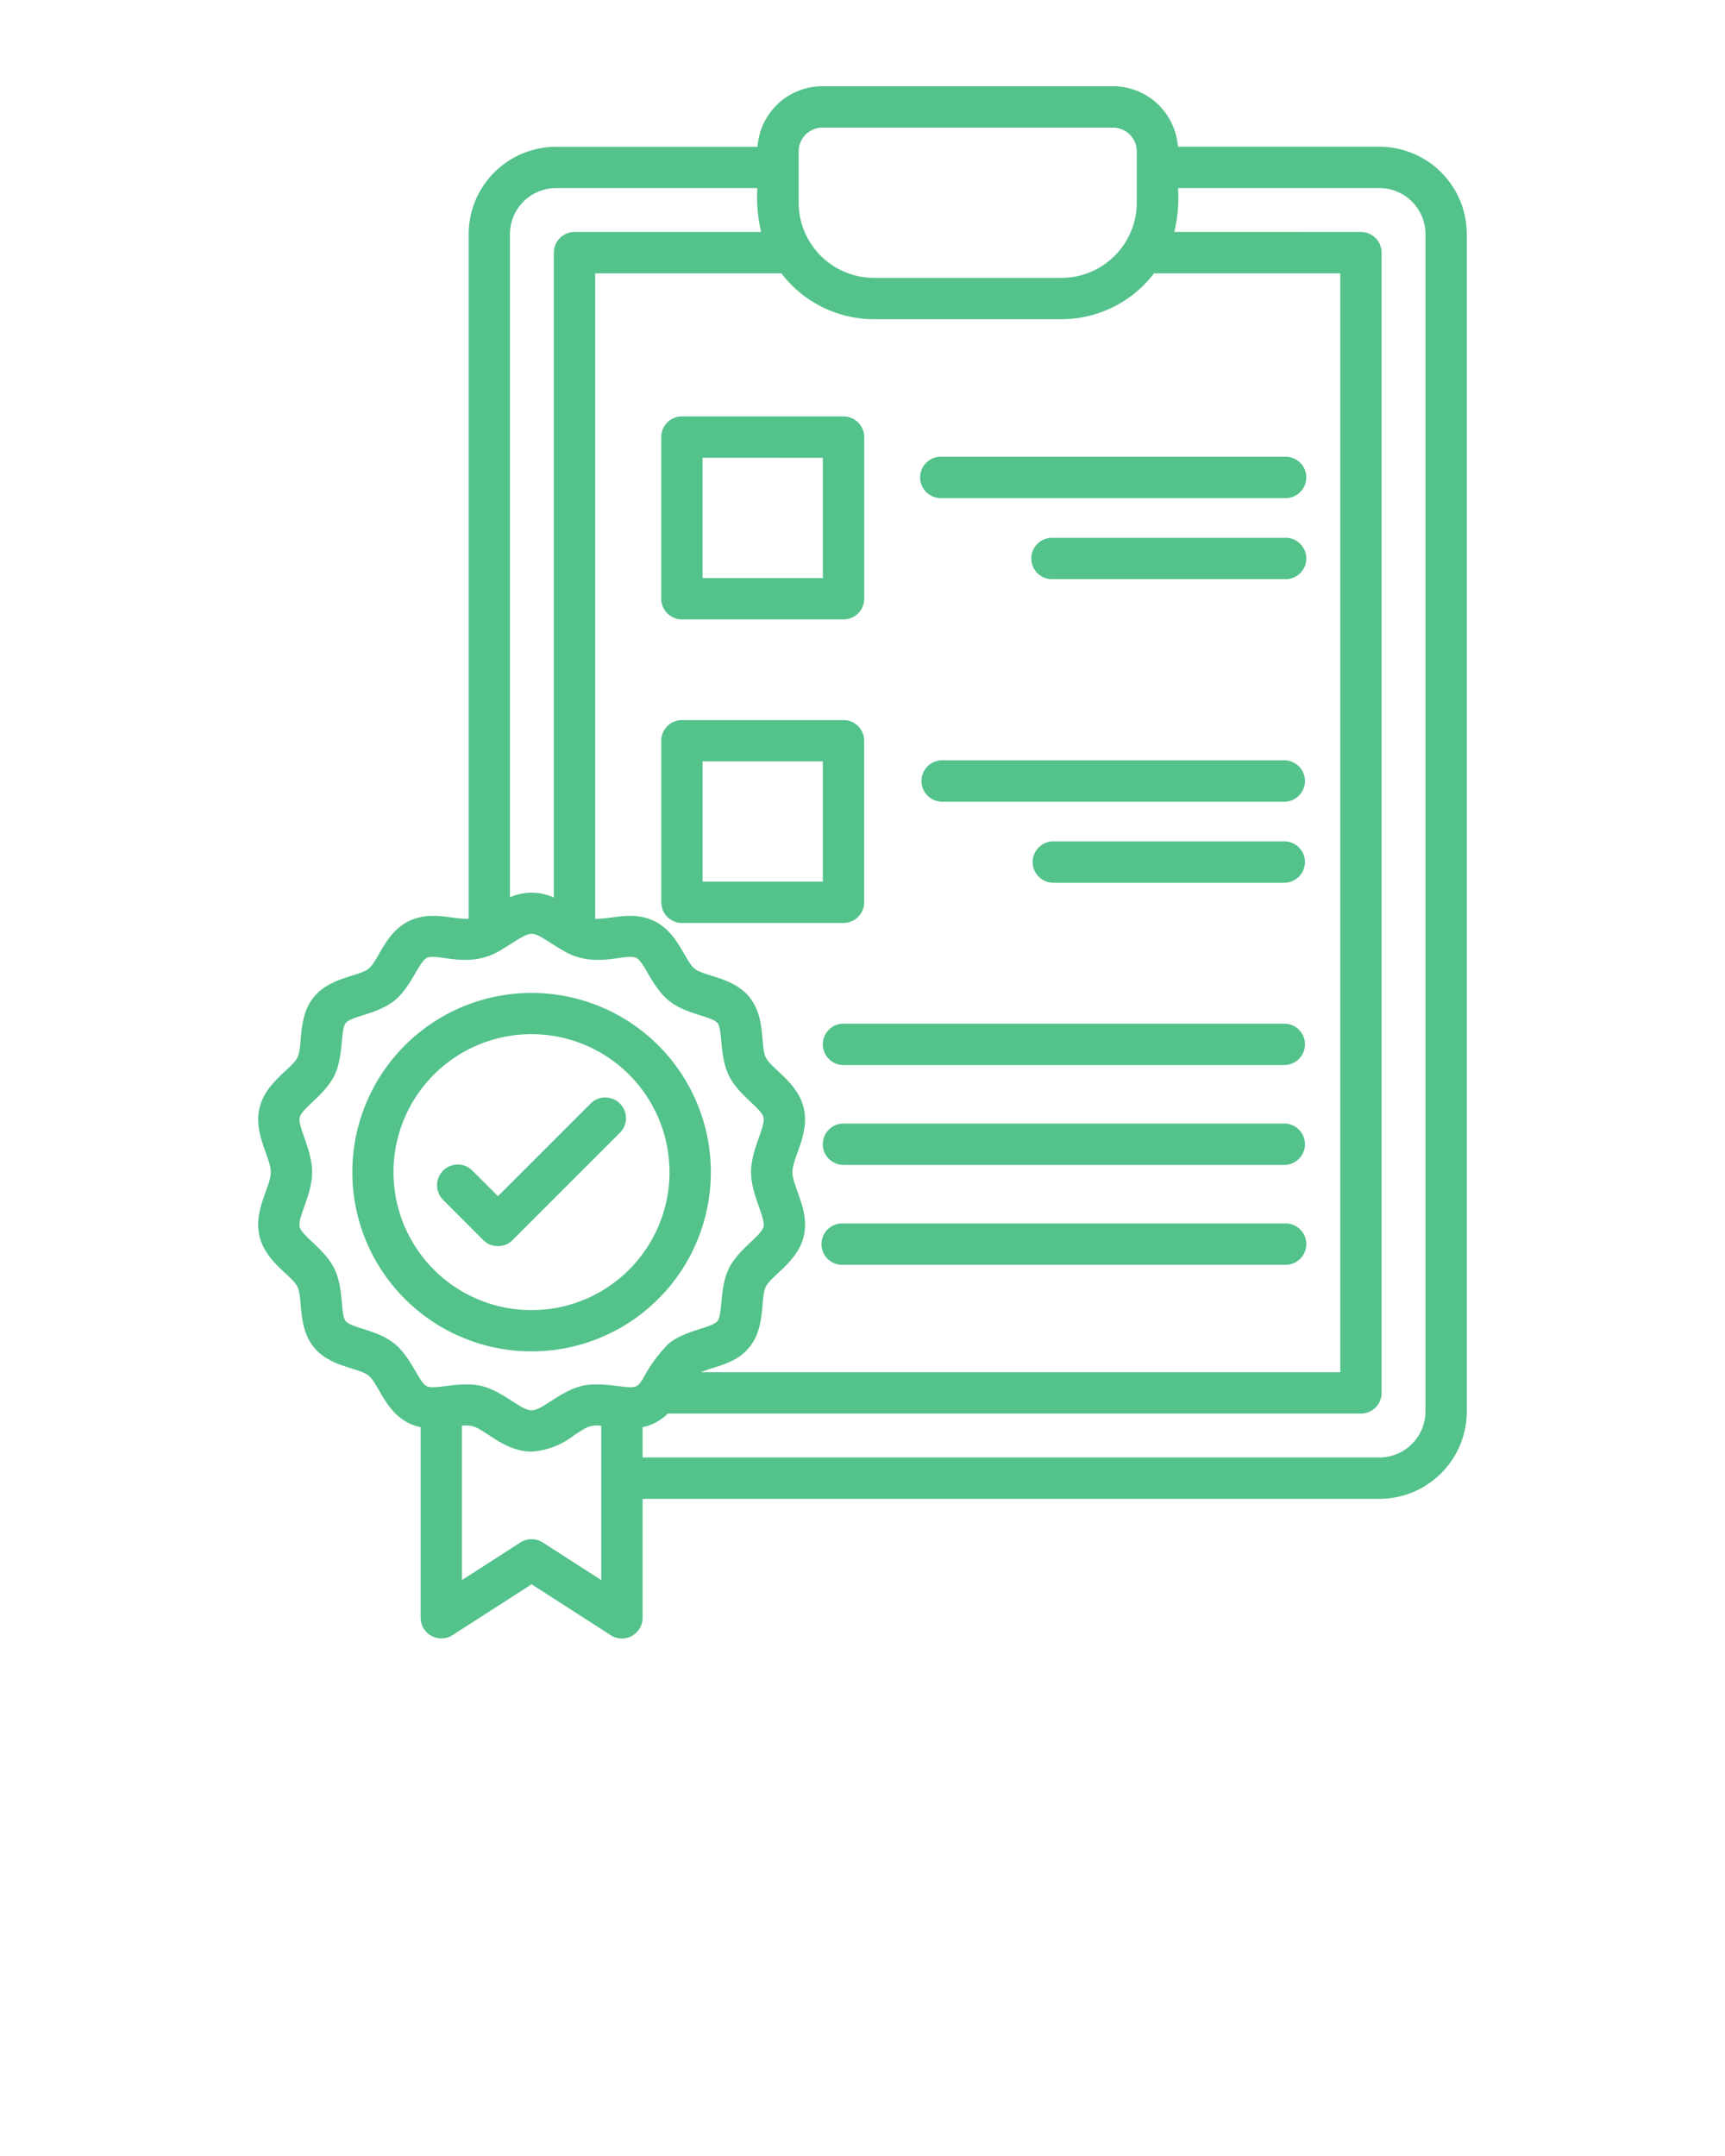
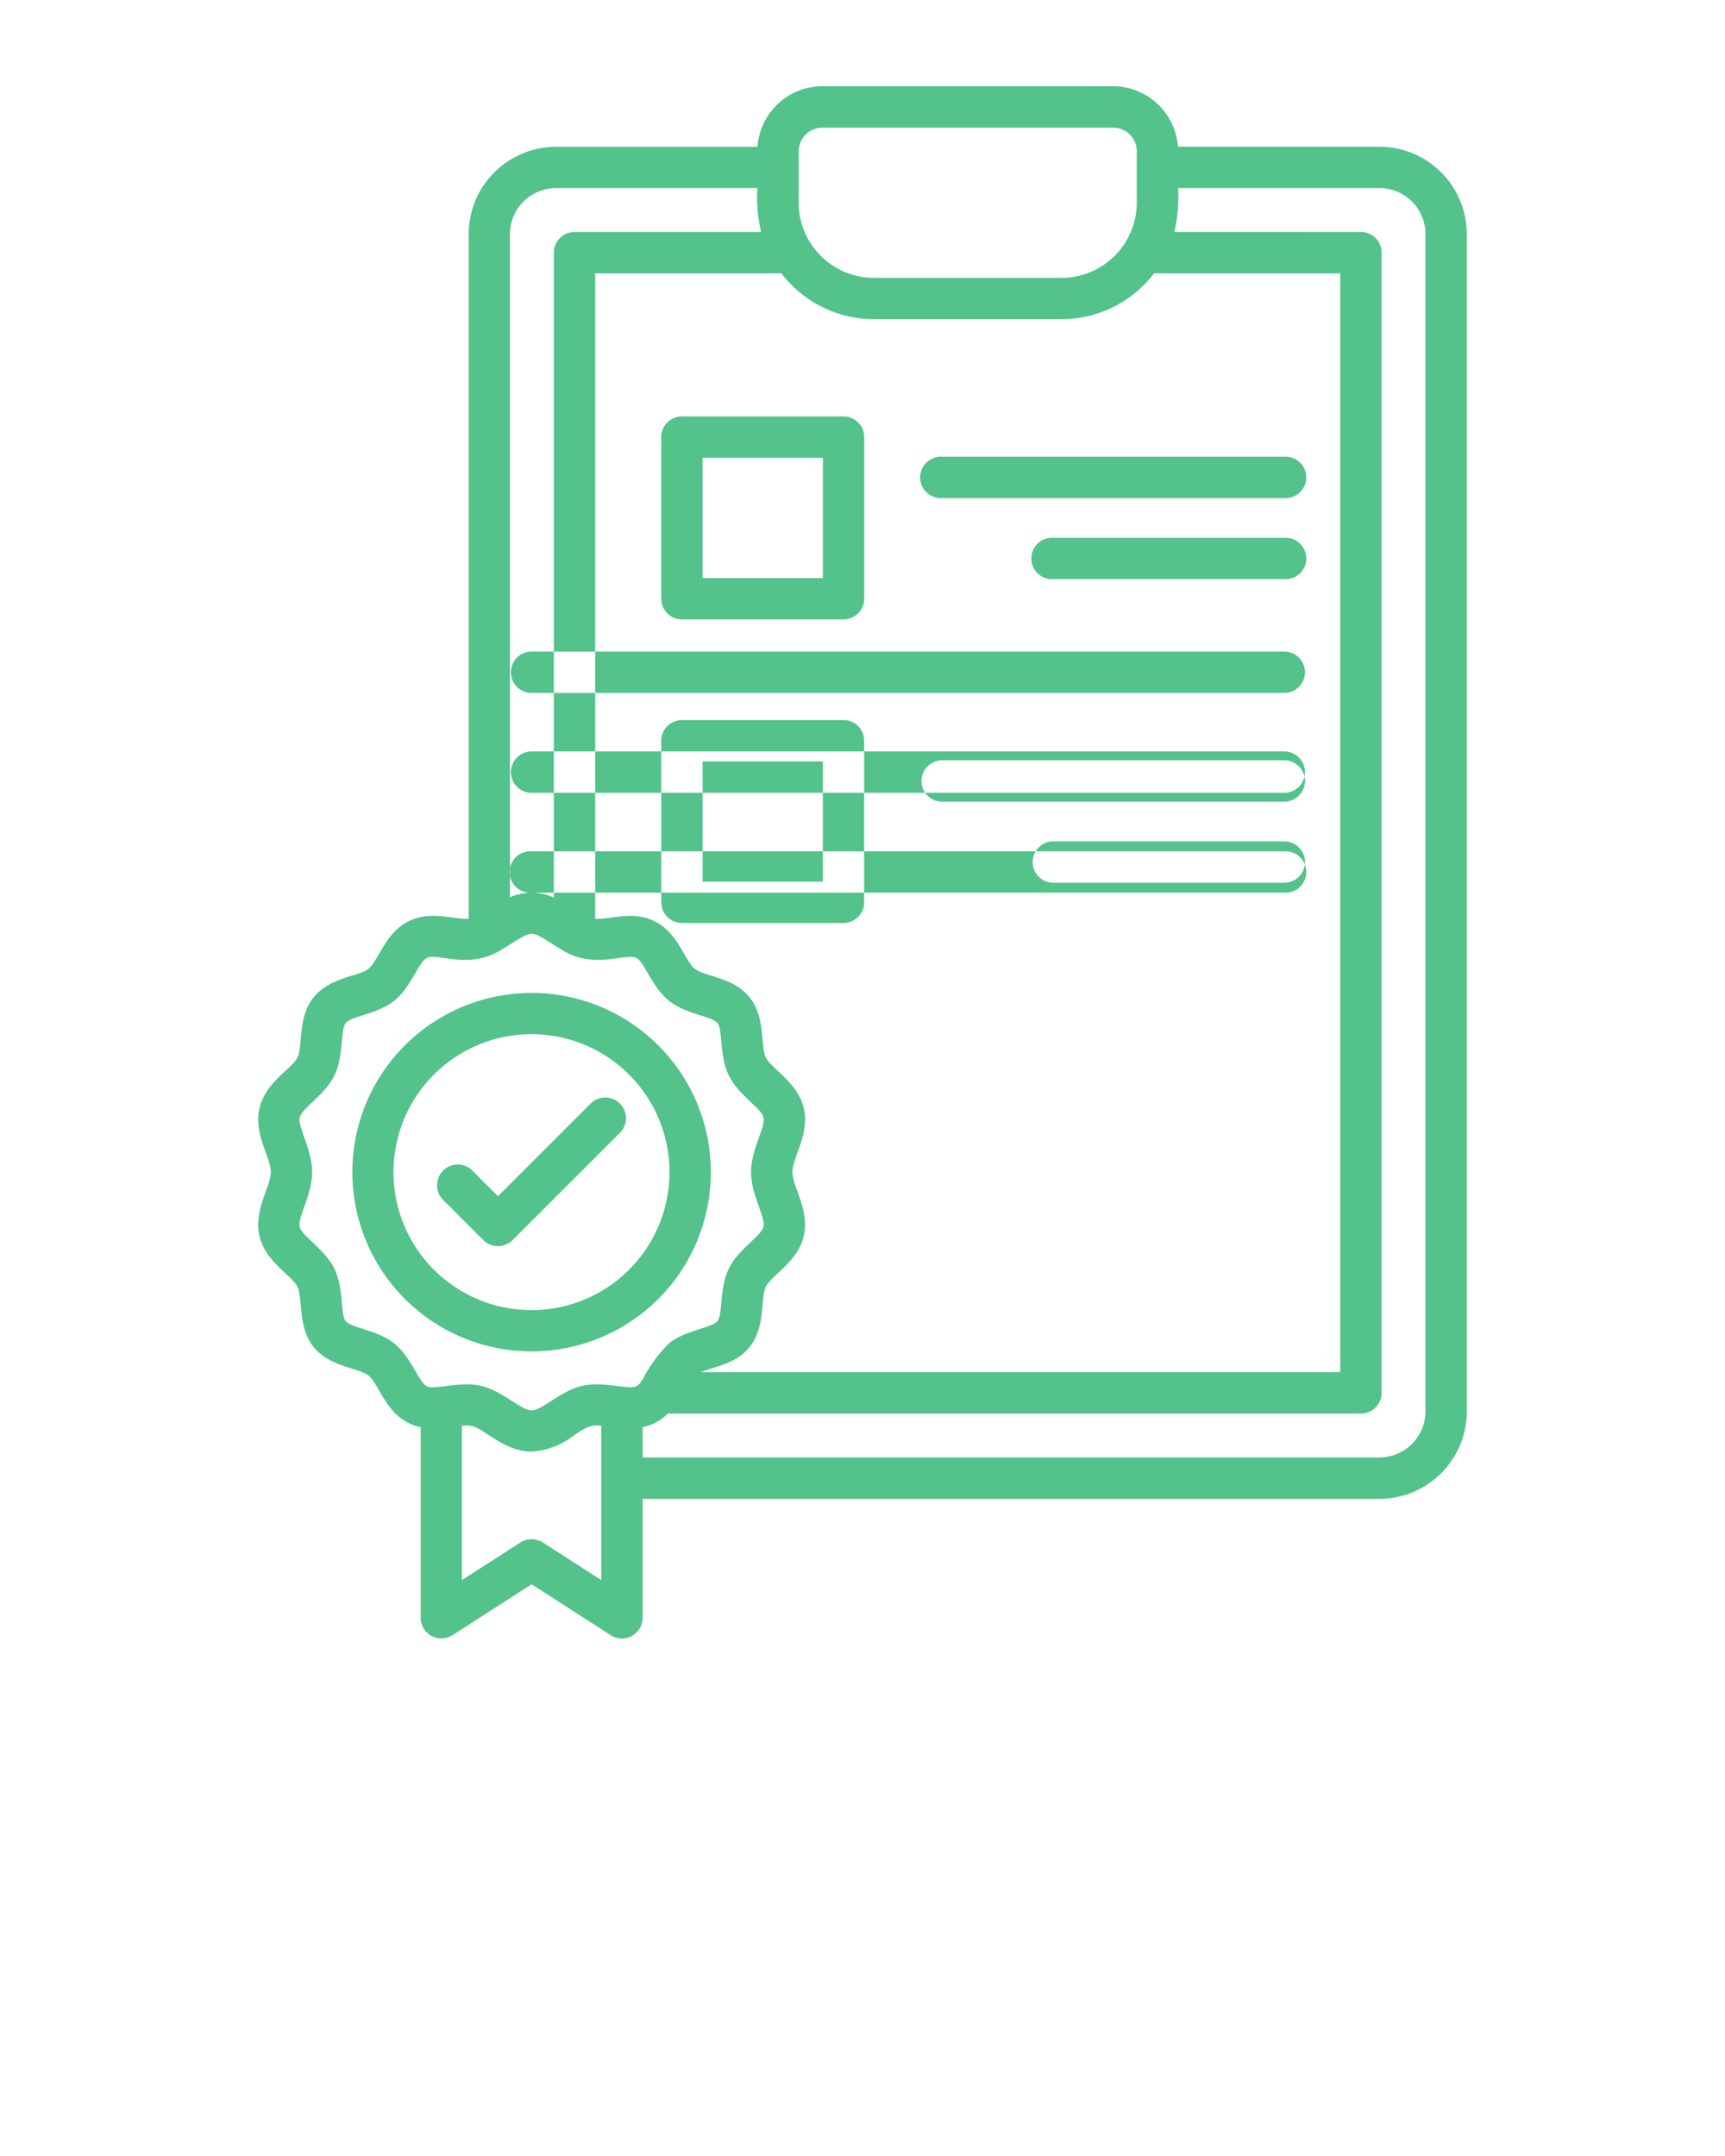
<svg xmlns="http://www.w3.org/2000/svg" data-name="Layer 1" fill="#53c28b" viewBox="0 0 100 125" x="0px" y="0px">
  <defs>
    <style>.cls-1{fill-rule:evenodd;}</style>
  </defs>
  <title>a</title>
-   <path class="cls-1" d="M30.817,51.756a3.188,3.188,0,0,1,1.29.281V14.65a1.2,1.2,0,0,1,1.2-1.2H44.123a8.758,8.758,0,0,1-.218-2.545H32.225a2.674,2.674,0,0,0-2.663,2.663V52.022a3.167,3.167,0,0,1,1.255-.266ZM48.9,73.33a1.2,1.2,0,1,1,0-2.395H74.449a1.2,1.2,0,1,1,0,2.395Zm0-5.79a1.2,1.2,0,1,1,0-2.4H74.449a1.2,1.2,0,1,1,0,2.4Zm0-5.791a1.2,1.2,0,1,1,0-2.4H74.449a1.2,1.2,0,1,1,0,2.4ZM38.335,52.314l0-9.459a1.207,1.207,0,0,1,1.194-1.106h9.4a1.193,1.193,0,0,1,1.167,1.2l0,9.459A1.206,1.206,0,0,1,48.9,53.511H39.5a1.2,1.2,0,0,1-1.129-.9l-.038-.3Zm9.367-1.2H40.731V44.144H47.7v6.972Zm26.747-2.334a1.2,1.2,0,1,1,0,2.4H61.064a1.2,1.2,0,0,1,0-2.4Zm0-4.7a1.2,1.2,0,1,1,0,2.4H54.619a1.2,1.2,0,0,1,0-2.4ZM39.533,24.144H48.9a1.2,1.2,0,0,1,1.2,1.2v9.367a1.2,1.2,0,0,1-1.2,1.2H39.533a1.2,1.2,0,0,1-1.2-1.2V25.342a1.2,1.2,0,0,1,1.2-1.2Zm8.169,2.4v6.971H40.73V26.54Zm26.747,4.638a1.2,1.2,0,1,1,0,2.395H61.064a1.2,1.2,0,1,1,0-2.395Zm0-4.7a1.2,1.2,0,1,1,0,2.395H54.619a1.2,1.2,0,1,1,0-2.395ZM46.922,13.988q.023.034.042.069a4.366,4.366,0,0,0,3.694,2.054H61.539A4.371,4.371,0,0,0,65.9,11.753V8.764A1.376,1.376,0,0,0,64.528,7.4H47.67A1.376,1.376,0,0,0,46.3,8.764v2.989a4.321,4.321,0,0,0,.621,2.235ZM45.3,15.848a6.752,6.752,0,0,0,5.36,2.658H61.539A6.754,6.754,0,0,0,66.9,15.848H77.695V79.561H40.623c.942-.39,2.045-.487,2.833-1.469.947-1.18.609-2.818.938-3.488s1.843-1.43,2.2-2.934-.655-2.853-.655-3.712,1.007-2.209.655-3.711-1.872-2.273-2.2-2.934.009-2.308-.938-3.488-2.609-1.2-3.184-1.66-.96-2.084-2.332-2.757c-1.261-.619-2.471-.105-3.437-.14V15.848Zm22.776-2.4a8.723,8.723,0,0,0,.218-2.545H79.973a2.674,2.674,0,0,1,2.663,2.663V81.839A2.674,2.674,0,0,1,79.973,84.5H37.251V82.745a2.879,2.879,0,0,0,1.461-.789h40.18a1.2,1.2,0,0,0,1.2-1.2V14.65a1.2,1.2,0,0,0-1.2-1.2Zm.21-4.941H79.973a5.07,5.07,0,0,1,5.058,5.059V81.839A5.07,5.07,0,0,1,79.973,86.9H37.251v6.9a1.2,1.2,0,0,1-1.909.964l-4.525-2.911-4.59,2.953A1.2,1.2,0,0,1,24.386,93.8h0V82.745c-1.96-.407-2.352-2.457-3.021-2.993-.575-.462-2.24-.484-3.184-1.66s-.609-2.818-.938-3.488-1.843-1.43-2.2-2.934.655-2.854.655-3.712-1.007-2.209-.655-3.711,1.872-2.273,2.2-2.934-.009-2.308.938-3.488,2.609-1.2,3.184-1.66.96-2.084,2.332-2.757c1.28-.628,2.537-.089,3.473-.142V13.57a5.07,5.07,0,0,1,5.058-5.059H43.914A3.773,3.773,0,0,1,47.67,5H64.528a3.774,3.774,0,0,1,3.756,3.511ZM37.135,80.141a1.2,1.2,0,0,1,.119-.164,8.437,8.437,0,0,1,1.52-2.087c.979-.786,2.5-.893,2.82-1.3s.1-1.9.657-3.039,1.883-1.889,2.009-2.429-.721-1.863-.721-3.169.85-2.621.721-3.168-1.446-1.28-2.009-2.429-.337-2.64-.657-3.039-1.841-.509-2.82-1.3-1.418-2.249-1.882-2.476c-.626-.307-2.393.666-4.218-.412-2.172-1.285-1.5-1.334-3.669-.026-1.862,1.121-3.628.126-4.263.438-.464.227-.907,1.693-1.882,2.476s-2.5.893-2.82,1.3-.1,1.9-.657,3.039S17.5,64.25,17.374,64.79s.721,1.862.721,3.168-.85,2.622-.721,3.169,1.446,1.28,2.009,2.429.337,2.64.657,3.039,1.841.509,2.82,1.3,1.418,2.249,1.882,2.476,1.92-.31,3.154-.02c1.256.3,2.3,1.419,2.921,1.419s1.665-1.124,2.921-1.419c1.233-.289,2.7.244,3.154.02a.793.793,0,0,0,.243-.225Zm-2.28,2.519c-.687-.054-.853.087-1.565.546a4.472,4.472,0,0,1-2.473.955c-1.58,0-2.7-1.306-3.464-1.485a2.023,2.023,0,0,0-.574-.016v8.95l3.373-2.171a1.2,1.2,0,0,1,1.311-.012l3.392,2.183V82.66ZM25.743,69.619,28.019,71.9a1.2,1.2,0,0,0,1.693,0l6.179-6.179A1.2,1.2,0,1,0,34.2,64.022l-5.332,5.332-1.43-1.429a1.2,1.2,0,1,0-1.693,1.694Zm5.074-12.051a10.391,10.391,0,1,0,10.391,10.39,10.391,10.391,0,0,0-10.391-10.39Zm5.654,4.737a8,8,0,1,0,0,11.307A8,8,0,0,0,36.471,62.305Z" />
+   <path class="cls-1" d="M30.817,51.756a3.188,3.188,0,0,1,1.29.281V14.65a1.2,1.2,0,0,1,1.2-1.2H44.123a8.758,8.758,0,0,1-.218-2.545H32.225a2.674,2.674,0,0,0-2.663,2.663V52.022a3.167,3.167,0,0,1,1.255-.266Za1.2,1.2,0,1,1,0-2.395H74.449a1.2,1.2,0,1,1,0,2.395Zm0-5.79a1.2,1.2,0,1,1,0-2.4H74.449a1.2,1.2,0,1,1,0,2.4Zm0-5.791a1.2,1.2,0,1,1,0-2.4H74.449a1.2,1.2,0,1,1,0,2.4ZM38.335,52.314l0-9.459a1.207,1.207,0,0,1,1.194-1.106h9.4a1.193,1.193,0,0,1,1.167,1.2l0,9.459A1.206,1.206,0,0,1,48.9,53.511H39.5a1.2,1.2,0,0,1-1.129-.9l-.038-.3Zm9.367-1.2H40.731V44.144H47.7v6.972Zm26.747-2.334a1.2,1.2,0,1,1,0,2.4H61.064a1.2,1.2,0,0,1,0-2.4Zm0-4.7a1.2,1.2,0,1,1,0,2.4H54.619a1.2,1.2,0,0,1,0-2.4ZM39.533,24.144H48.9a1.2,1.2,0,0,1,1.2,1.2v9.367a1.2,1.2,0,0,1-1.2,1.2H39.533a1.2,1.2,0,0,1-1.2-1.2V25.342a1.2,1.2,0,0,1,1.2-1.2Zm8.169,2.4v6.971H40.73V26.54Zm26.747,4.638a1.2,1.2,0,1,1,0,2.395H61.064a1.2,1.2,0,1,1,0-2.395Zm0-4.7a1.2,1.2,0,1,1,0,2.395H54.619a1.2,1.2,0,1,1,0-2.395ZM46.922,13.988q.023.034.042.069a4.366,4.366,0,0,0,3.694,2.054H61.539A4.371,4.371,0,0,0,65.9,11.753V8.764A1.376,1.376,0,0,0,64.528,7.4H47.67A1.376,1.376,0,0,0,46.3,8.764v2.989a4.321,4.321,0,0,0,.621,2.235ZM45.3,15.848a6.752,6.752,0,0,0,5.36,2.658H61.539A6.754,6.754,0,0,0,66.9,15.848H77.695V79.561H40.623c.942-.39,2.045-.487,2.833-1.469.947-1.18.609-2.818.938-3.488s1.843-1.43,2.2-2.934-.655-2.853-.655-3.712,1.007-2.209.655-3.711-1.872-2.273-2.2-2.934.009-2.308-.938-3.488-2.609-1.2-3.184-1.66-.96-2.084-2.332-2.757c-1.261-.619-2.471-.105-3.437-.14V15.848Zm22.776-2.4a8.723,8.723,0,0,0,.218-2.545H79.973a2.674,2.674,0,0,1,2.663,2.663V81.839A2.674,2.674,0,0,1,79.973,84.5H37.251V82.745a2.879,2.879,0,0,0,1.461-.789h40.18a1.2,1.2,0,0,0,1.2-1.2V14.65a1.2,1.2,0,0,0-1.2-1.2Zm.21-4.941H79.973a5.07,5.07,0,0,1,5.058,5.059V81.839A5.07,5.07,0,0,1,79.973,86.9H37.251v6.9a1.2,1.2,0,0,1-1.909.964l-4.525-2.911-4.59,2.953A1.2,1.2,0,0,1,24.386,93.8h0V82.745c-1.96-.407-2.352-2.457-3.021-2.993-.575-.462-2.24-.484-3.184-1.66s-.609-2.818-.938-3.488-1.843-1.43-2.2-2.934.655-2.854.655-3.712-1.007-2.209-.655-3.711,1.872-2.273,2.2-2.934-.009-2.308.938-3.488,2.609-1.2,3.184-1.66.96-2.084,2.332-2.757c1.28-.628,2.537-.089,3.473-.142V13.57a5.07,5.07,0,0,1,5.058-5.059H43.914A3.773,3.773,0,0,1,47.67,5H64.528a3.774,3.774,0,0,1,3.756,3.511ZM37.135,80.141a1.2,1.2,0,0,1,.119-.164,8.437,8.437,0,0,1,1.52-2.087c.979-.786,2.5-.893,2.82-1.3s.1-1.9.657-3.039,1.883-1.889,2.009-2.429-.721-1.863-.721-3.169.85-2.621.721-3.168-1.446-1.28-2.009-2.429-.337-2.64-.657-3.039-1.841-.509-2.82-1.3-1.418-2.249-1.882-2.476c-.626-.307-2.393.666-4.218-.412-2.172-1.285-1.5-1.334-3.669-.026-1.862,1.121-3.628.126-4.263.438-.464.227-.907,1.693-1.882,2.476s-2.5.893-2.82,1.3-.1,1.9-.657,3.039S17.5,64.25,17.374,64.79s.721,1.862.721,3.168-.85,2.622-.721,3.169,1.446,1.28,2.009,2.429.337,2.64.657,3.039,1.841.509,2.82,1.3,1.418,2.249,1.882,2.476,1.92-.31,3.154-.02c1.256.3,2.3,1.419,2.921,1.419s1.665-1.124,2.921-1.419c1.233-.289,2.7.244,3.154.02a.793.793,0,0,0,.243-.225Zm-2.28,2.519c-.687-.054-.853.087-1.565.546a4.472,4.472,0,0,1-2.473.955c-1.58,0-2.7-1.306-3.464-1.485a2.023,2.023,0,0,0-.574-.016v8.95l3.373-2.171a1.2,1.2,0,0,1,1.311-.012l3.392,2.183V82.66ZM25.743,69.619,28.019,71.9a1.2,1.2,0,0,0,1.693,0l6.179-6.179A1.2,1.2,0,1,0,34.2,64.022l-5.332,5.332-1.43-1.429a1.2,1.2,0,1,0-1.693,1.694Zm5.074-12.051a10.391,10.391,0,1,0,10.391,10.39,10.391,10.391,0,0,0-10.391-10.39Zm5.654,4.737a8,8,0,1,0,0,11.307A8,8,0,0,0,36.471,62.305Z" />
</svg>